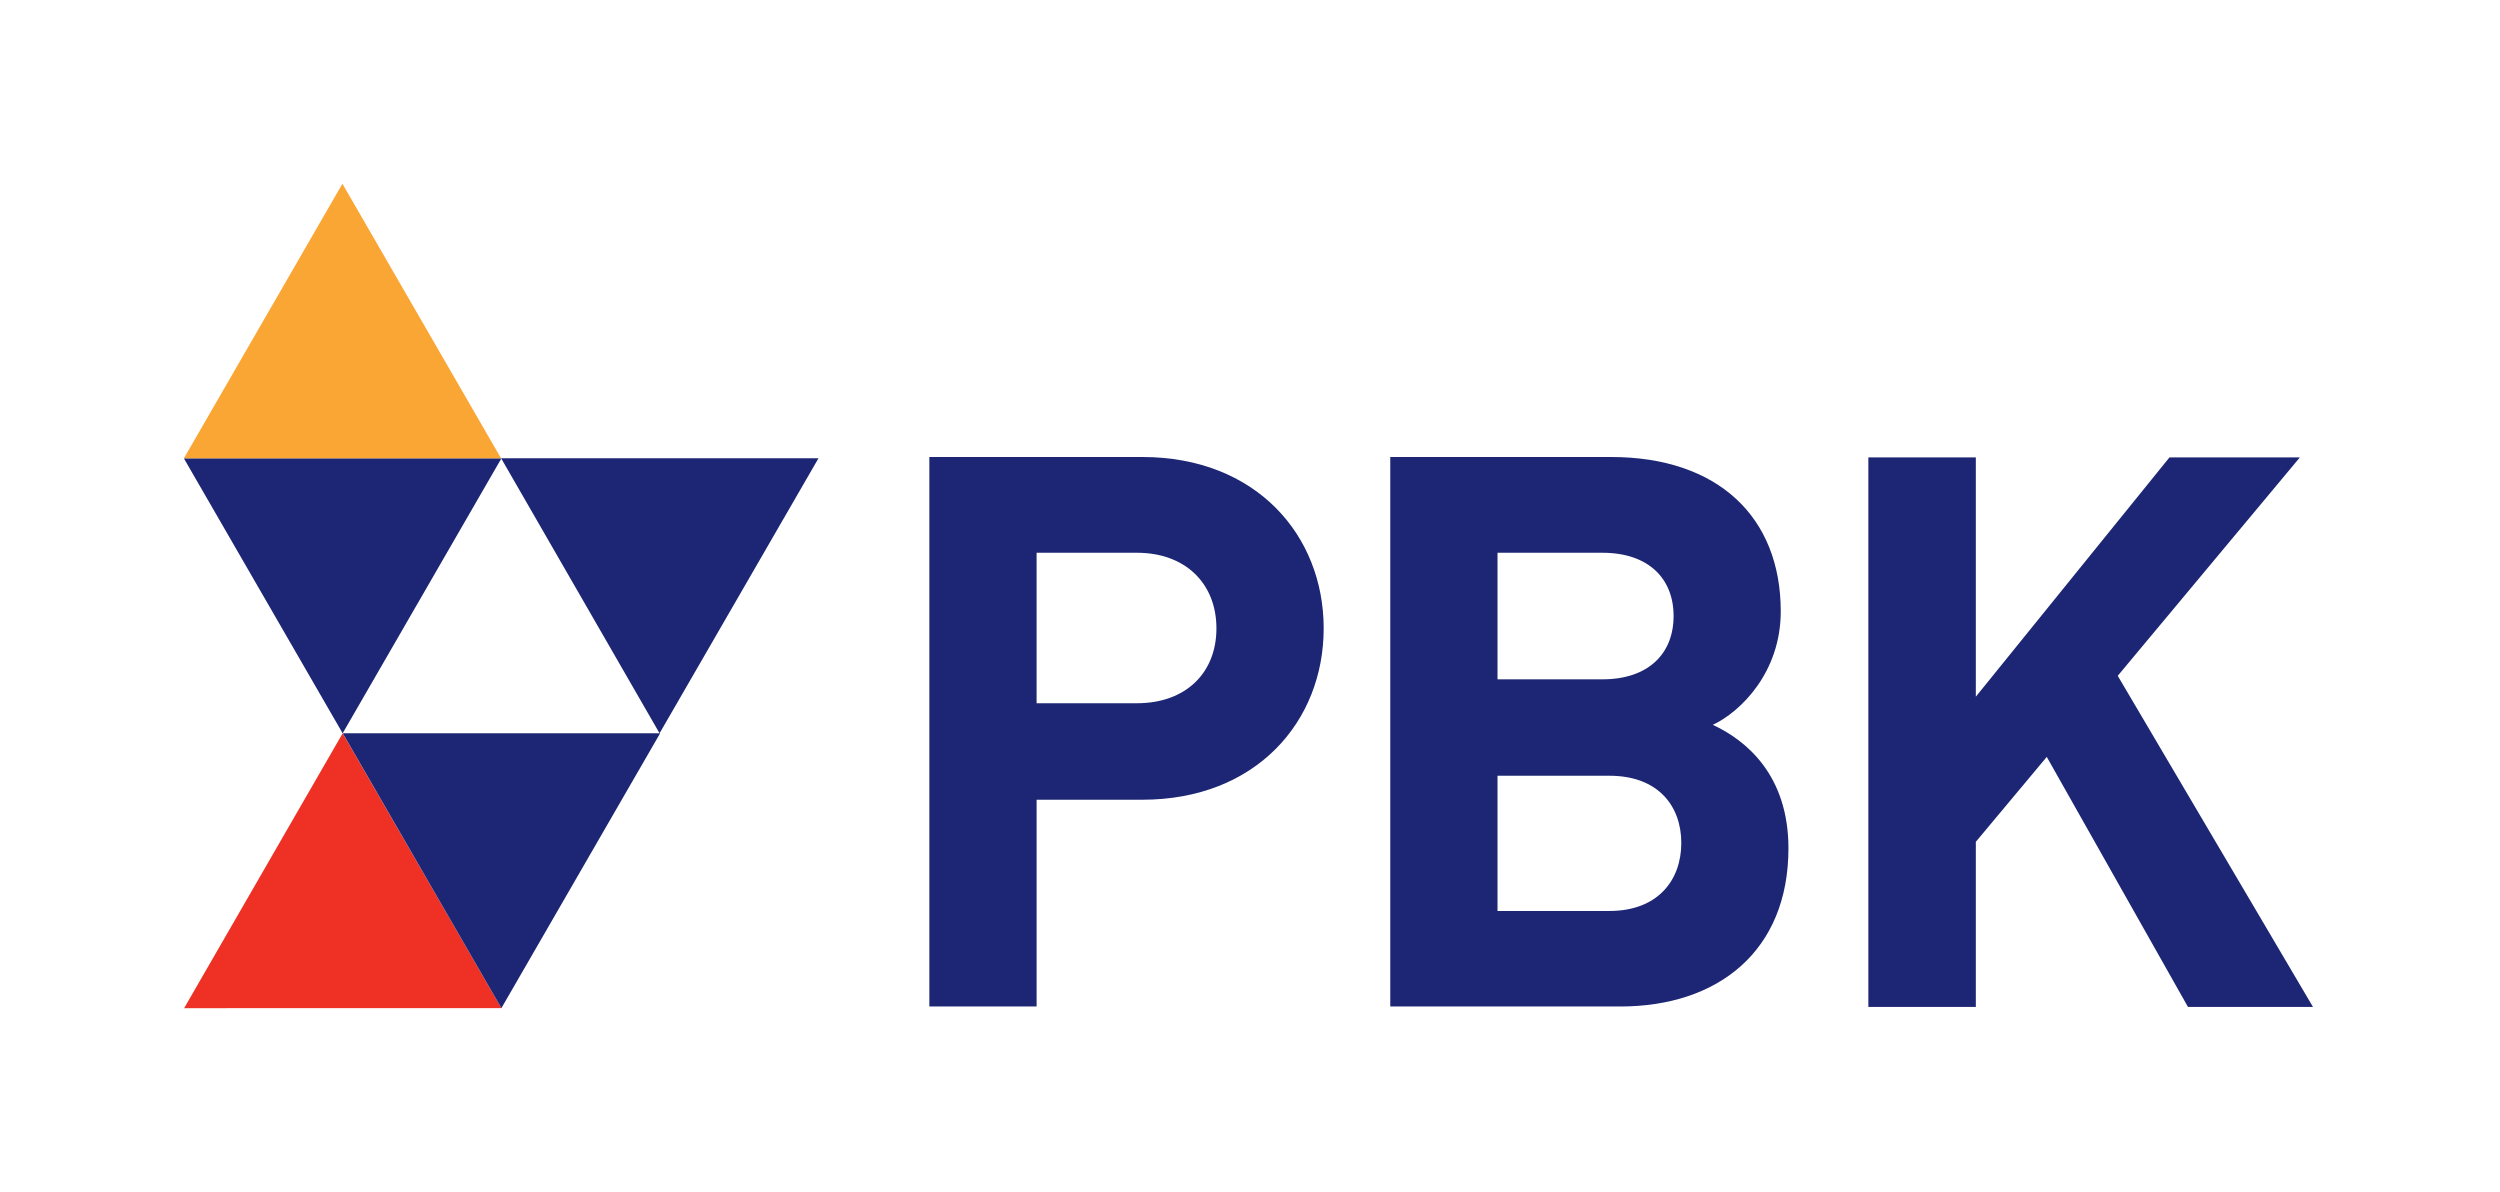
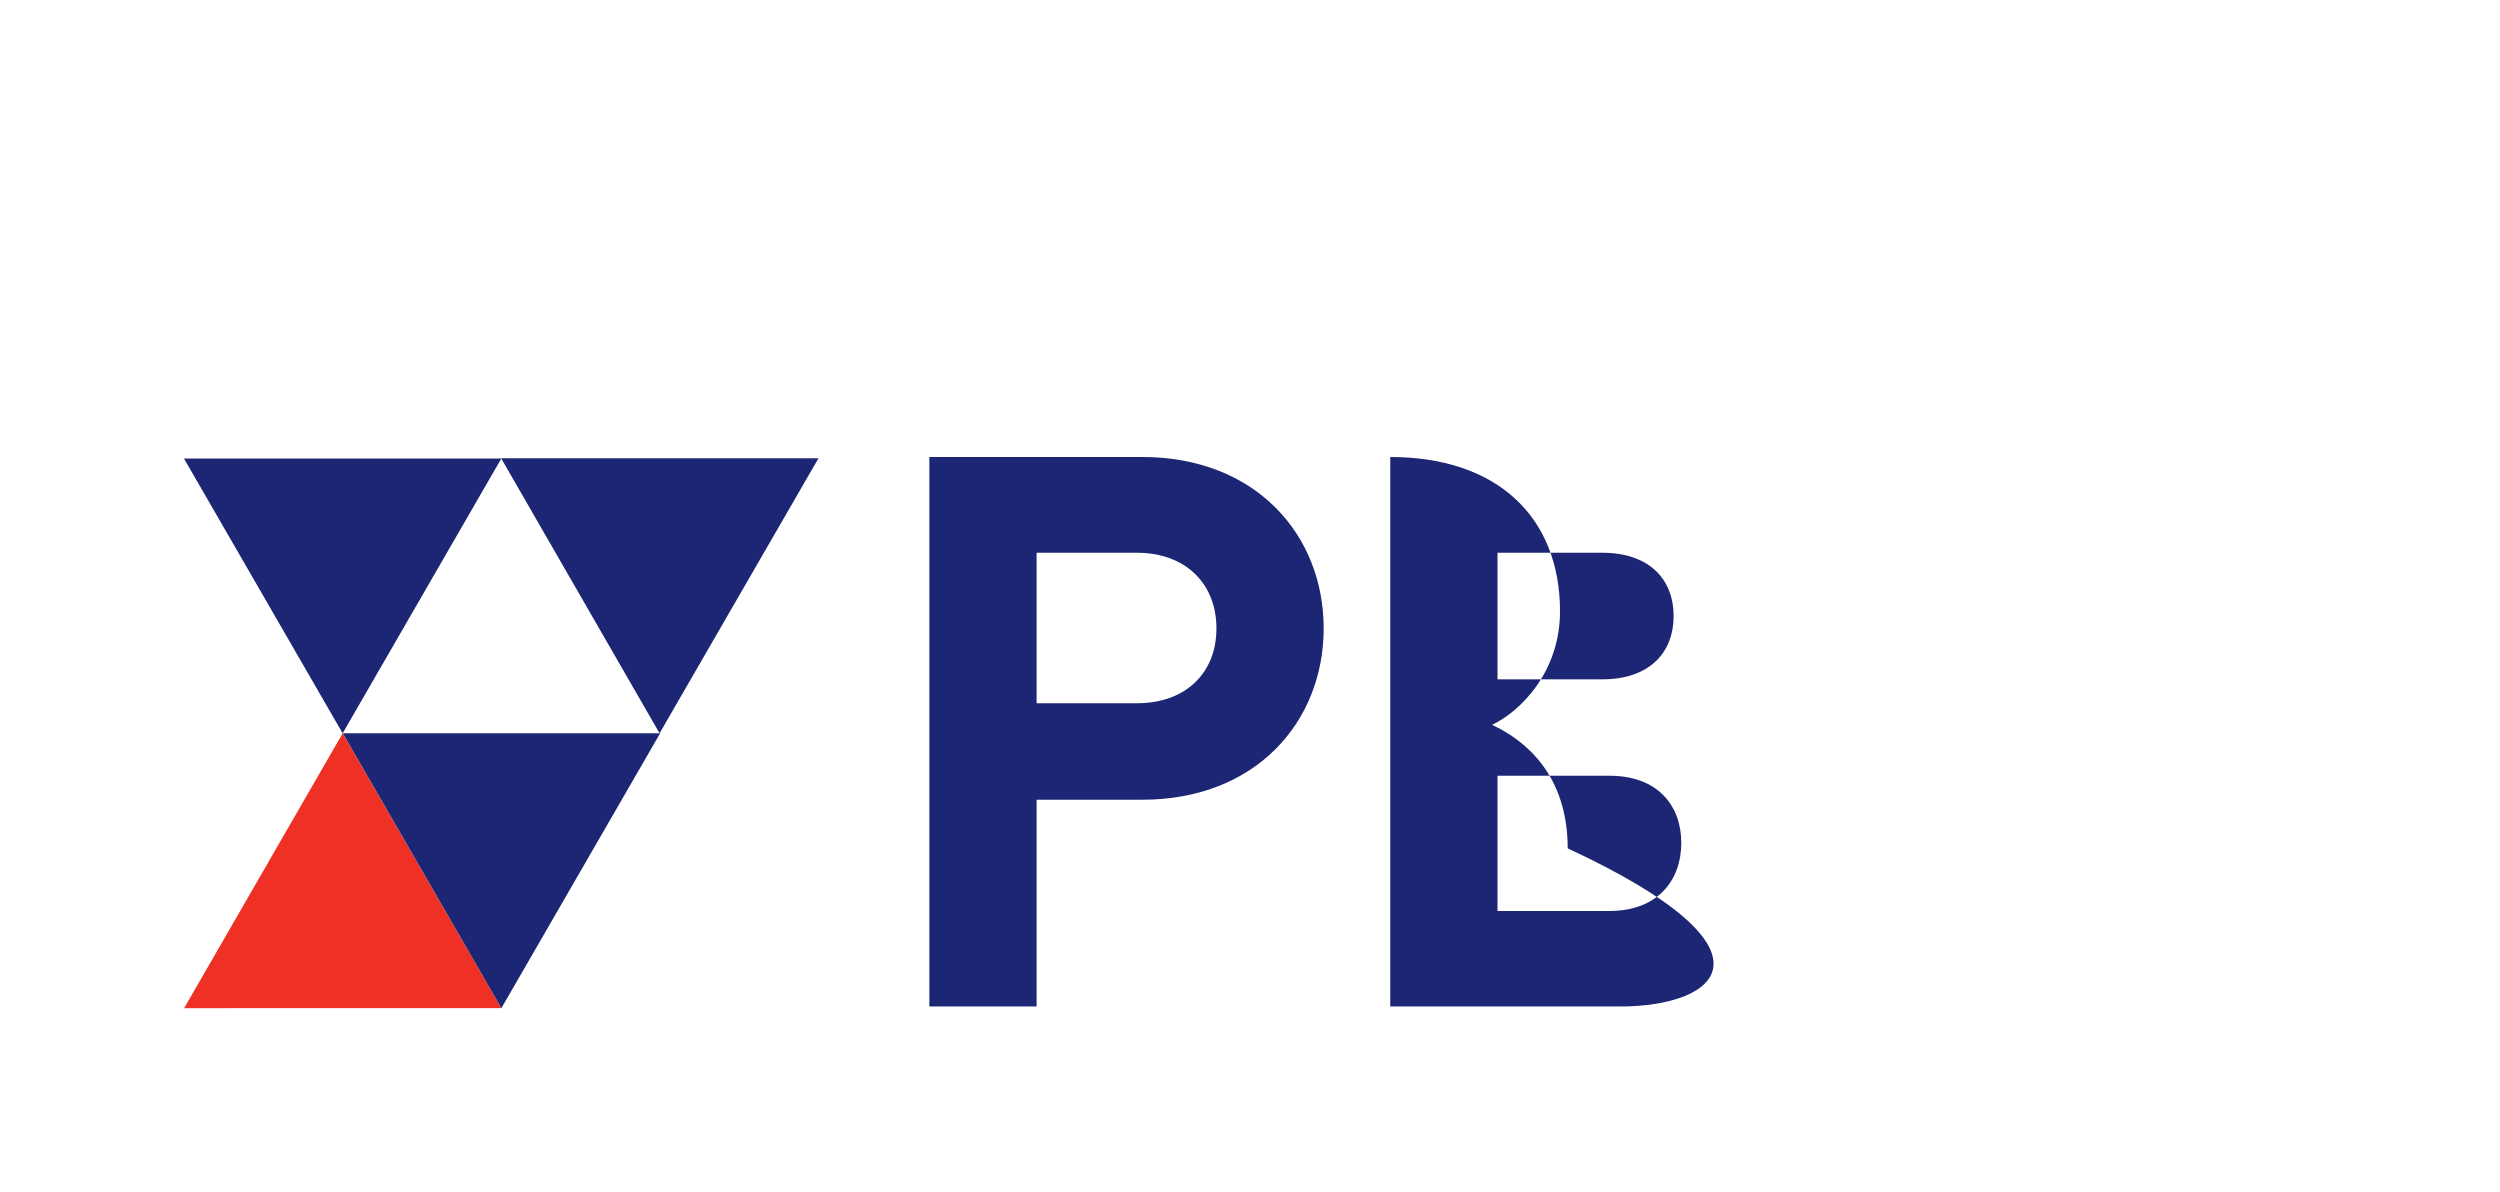
<svg xmlns="http://www.w3.org/2000/svg" version="1.1" id="Layer_1" x="0px" y="0px" width="360px" height="171.641px" viewBox="0 0 360 171.641" enable-background="new 0 0 360 171.641" xml:space="preserve">
-   <polygon fill="#FAA634" points="26.46,66.03 49.308,26.459 72.172,66.03 " />
  <polygon fill="#1C2674" points="94.977,105.594 72.164,65.994 117.859,65.994 " />
  <polygon fill="#EE3124" points="72.202,145.171 49.344,105.594 26.512,145.177 " />
  <polygon fill="#1C2674" points="95.058,105.594 72.202,145.171 49.359,105.594 " />
  <polygon fill="#1C2674" points="72.191,66.026 49.34,105.594 26.491,66.026 " />
-   <path fill="#1C2674" d="M233.318,144.935H200.2V65.808h31.787c15.431,0,24.442,8.672,24.442,22.23c0,8.786-5.771,14.448-9.787,16.34  c4.793,2.217,10.894,7.222,10.894,17.784C257.535,136.939,247.417,144.935,233.318,144.935 M230.756,79.597h-15.114v18.227h15.114  c6.578,0,10.241-3.669,10.241-9.117C240.997,83.27,237.334,79.597,230.756,79.597 M231.754,111.707h-16.112v19.473h16.112  c7.003,0,10.353-4.463,10.353-9.791C242.107,116.044,238.758,111.707,231.754,111.707" />
+   <path fill="#1C2674" d="M233.318,144.935H200.2V65.808c15.431,0,24.442,8.672,24.442,22.23c0,8.786-5.771,14.448-9.787,16.34  c4.793,2.217,10.894,7.222,10.894,17.784C257.535,136.939,247.417,144.935,233.318,144.935 M230.756,79.597h-15.114v18.227h15.114  c6.578,0,10.241-3.669,10.241-9.117C240.997,83.27,237.334,79.597,230.756,79.597 M231.754,111.707h-16.112v19.473h16.112  c7.003,0,10.353-4.463,10.353-9.791C242.107,116.044,238.758,111.707,231.754,111.707" />
  <path fill="#1C2674" d="M164.491,115.161h-15.219v29.773h-15.445V65.808h30.664c16.351,0,26.119,11.237,26.119,24.677  C190.61,103.938,180.841,115.161,164.491,115.161 M163.721,79.597h-14.45v21.67h14.45c6.997,0,11.445-4.338,11.445-10.782  C175.166,84.045,170.718,79.597,163.721,79.597" />
-   <polygon fill="#1C2674" points="315.065,144.994 294.734,108.993 284.52,121.218 284.52,144.994 269.043,144.994 269.043,65.866   284.52,65.866 284.52,100.322 312.402,65.866 331.182,65.866 304.955,97.316 333.067,144.994 " />
</svg>